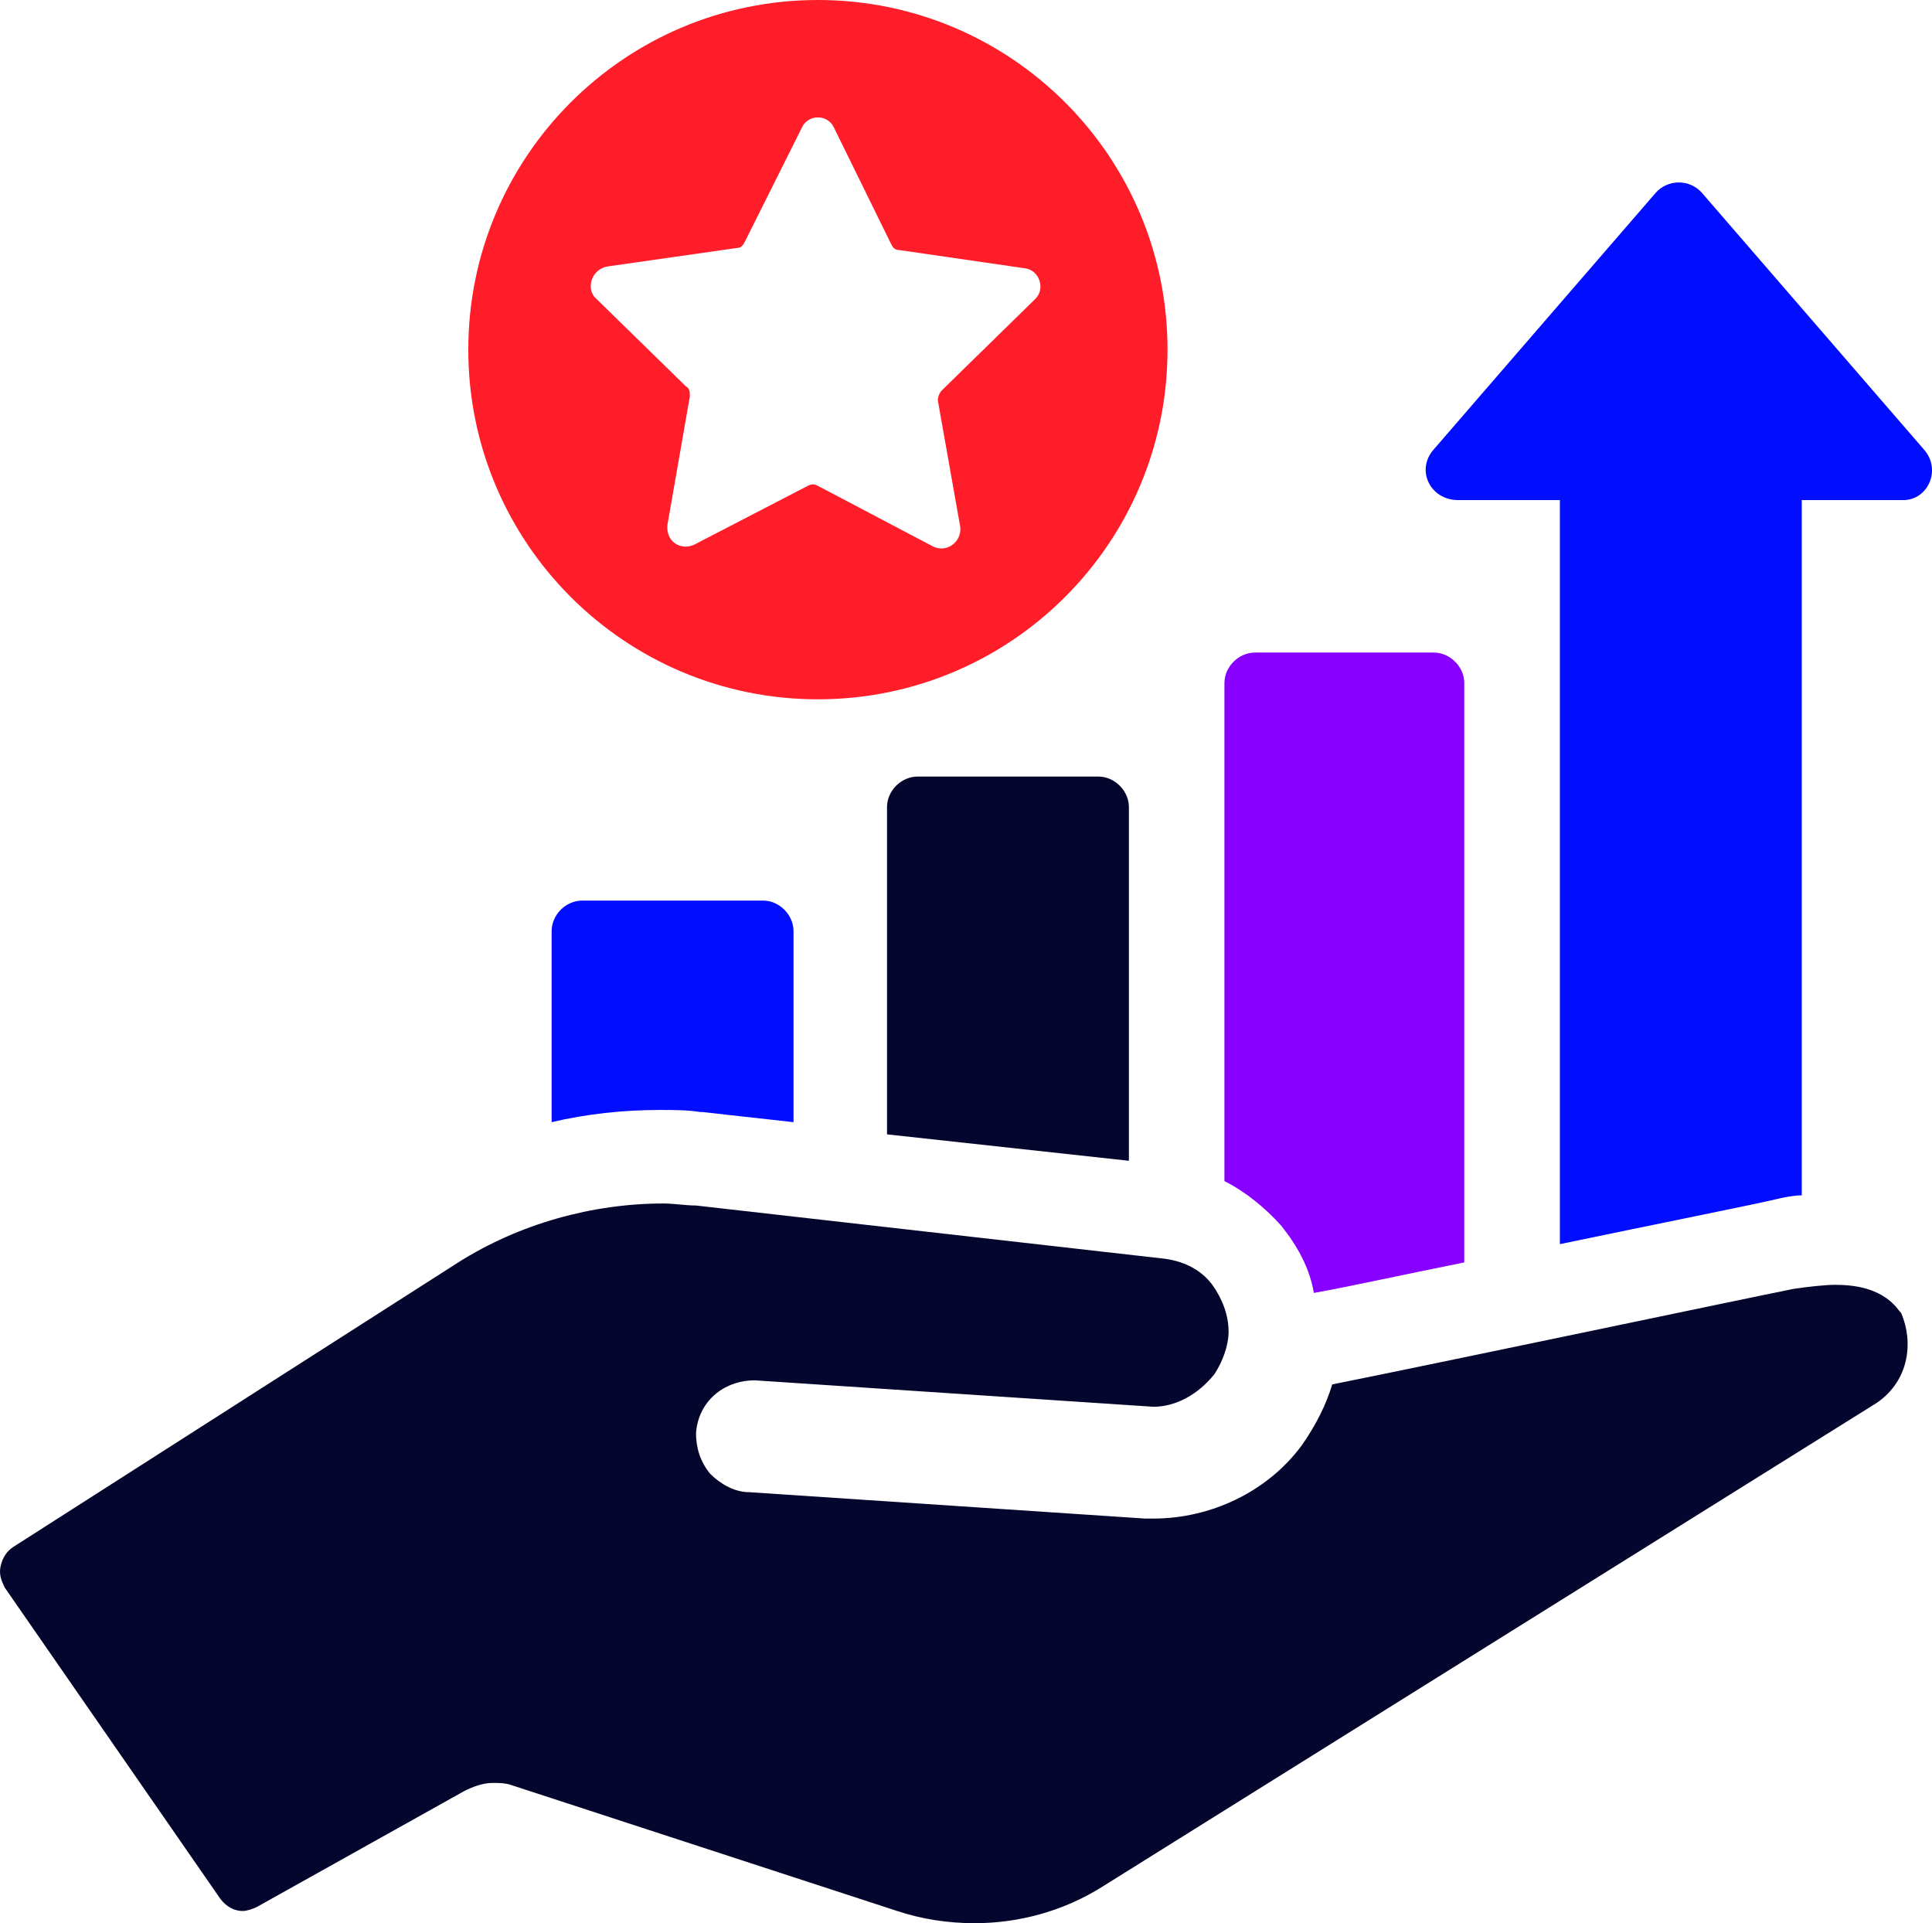
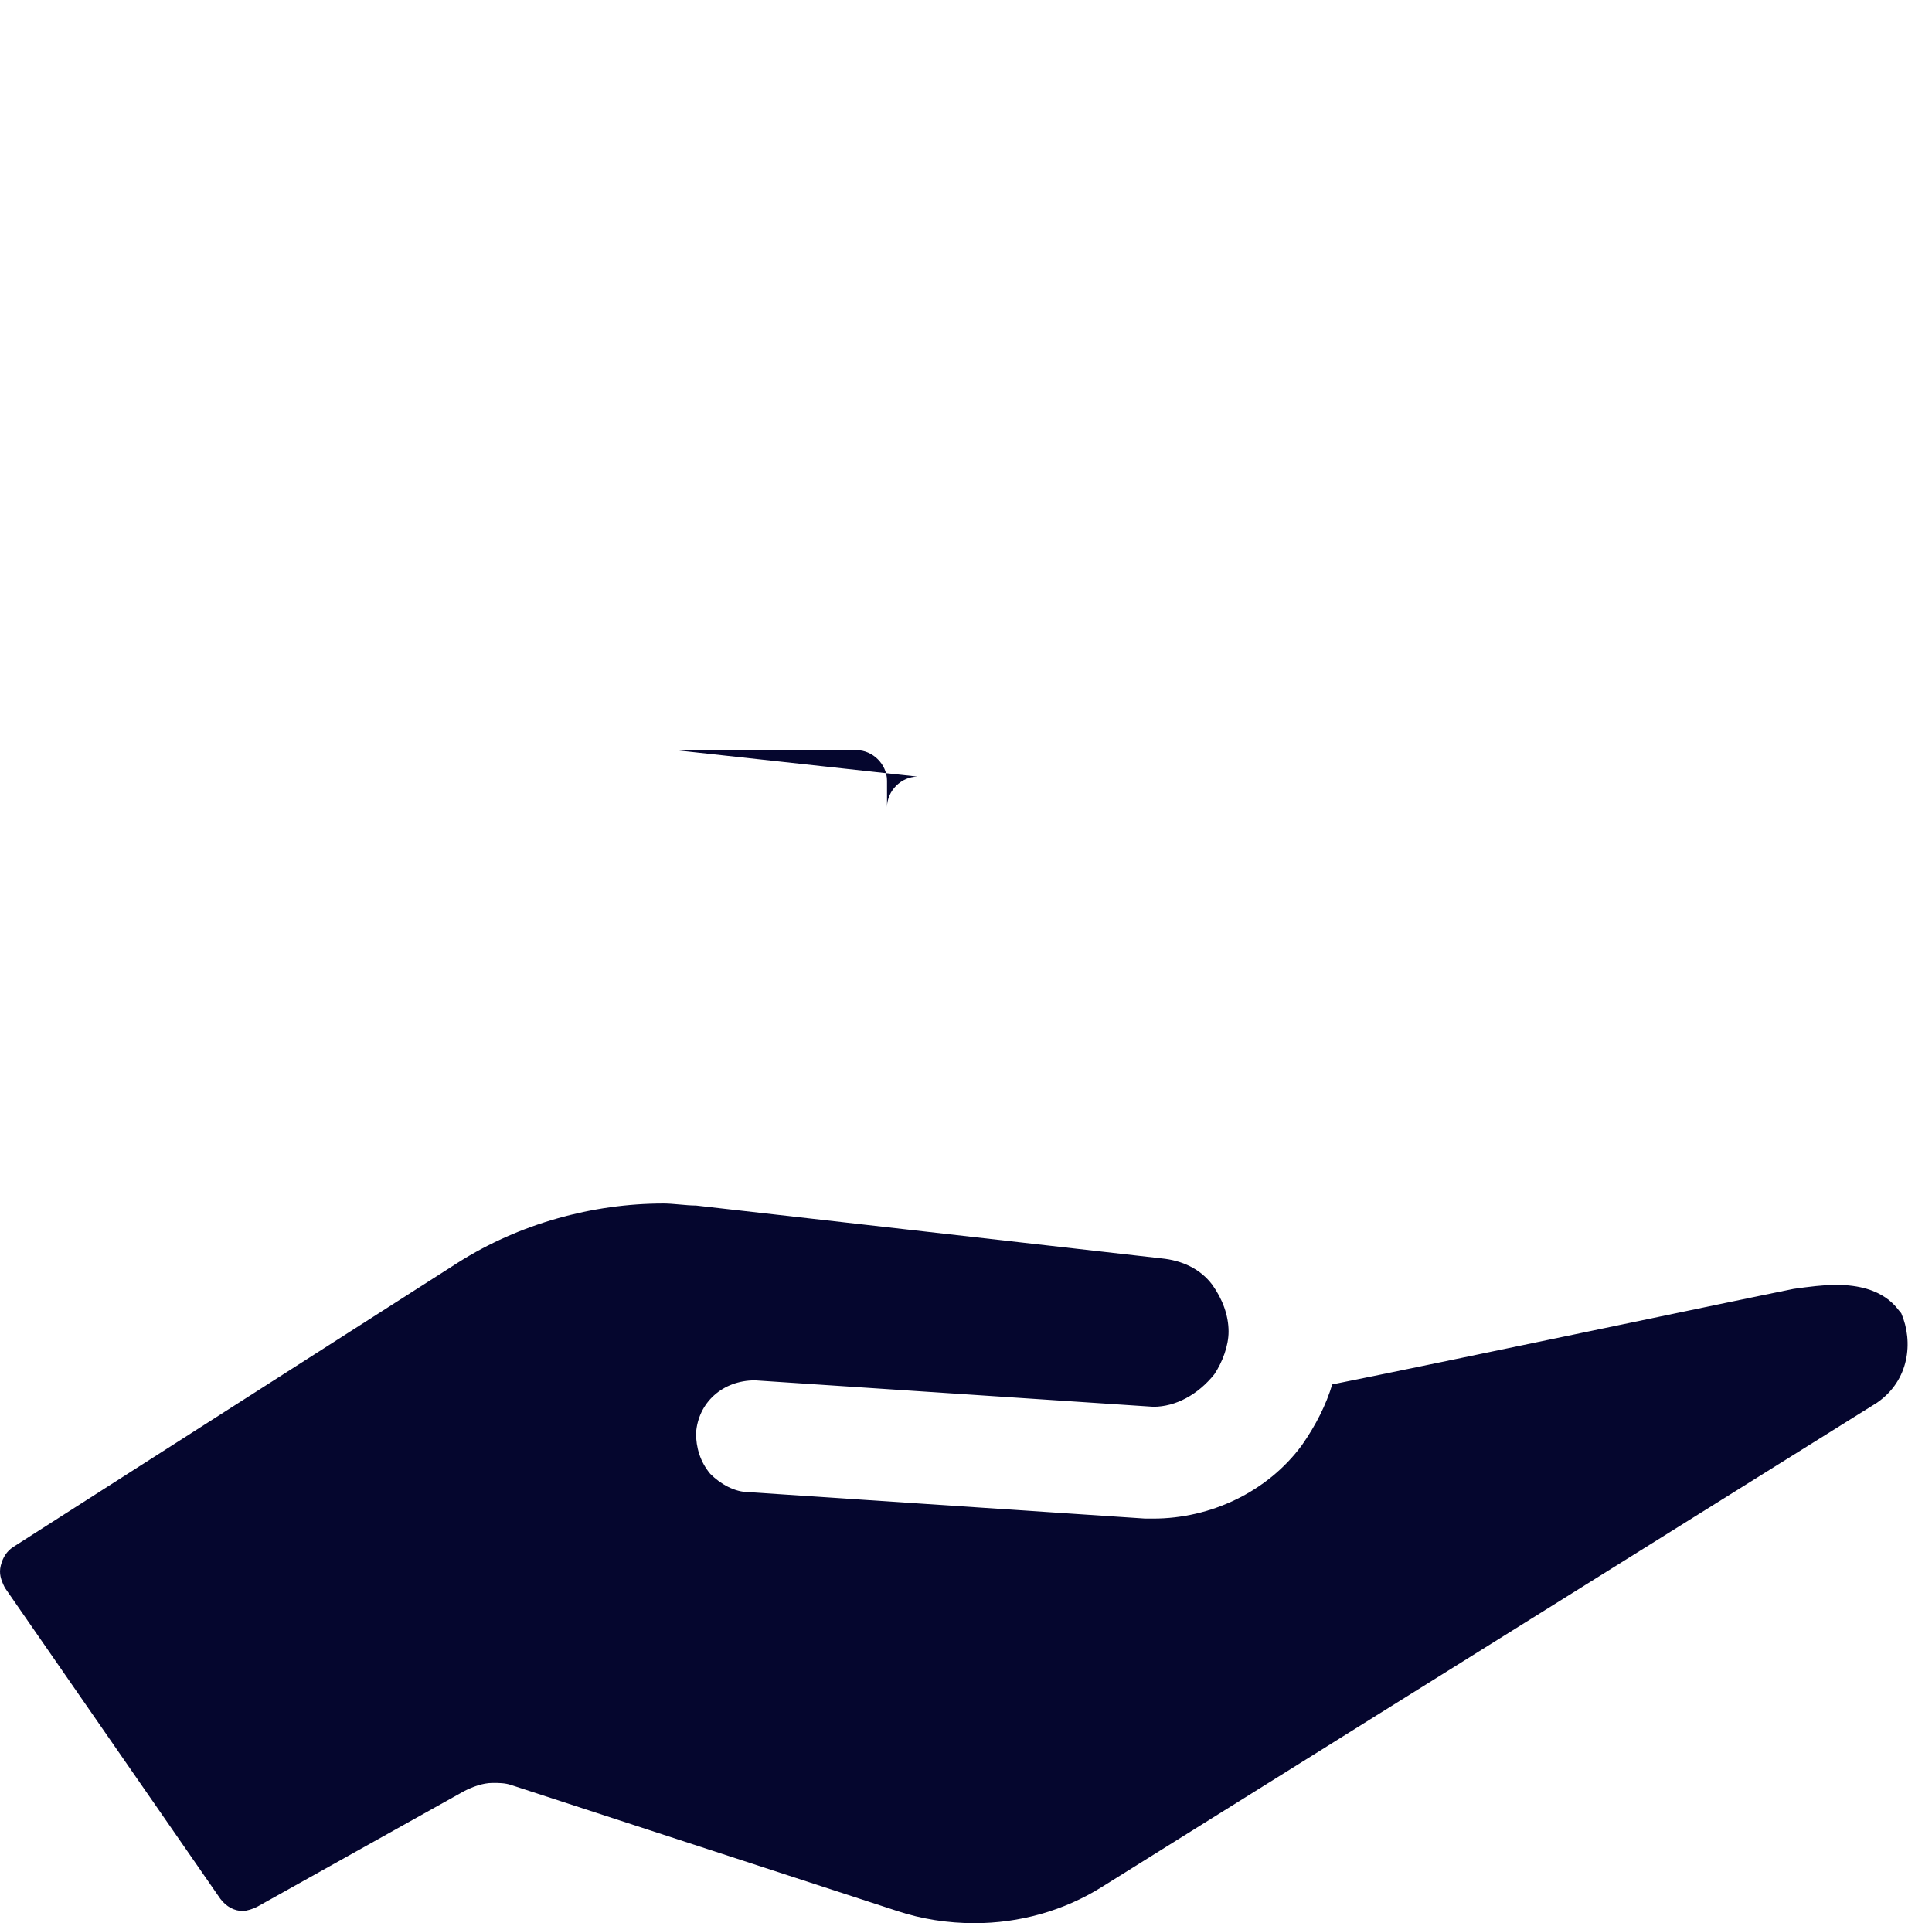
<svg xmlns="http://www.w3.org/2000/svg" id="Layer_2" viewBox="0 0 266.14 264.89">
  <defs>
    <style>.cls-1{fill:#05062e;}.cls-1,.cls-2,.cls-3,.cls-4,.cls-5{stroke-width:0px;}.cls-2{fill:#05062e;}.cls-3{fill:#80f;}.cls-4{fill:#000dff;}.cls-5{fill:#ff1d29;}</style>
  </defs>
  <g id="Layer_1-2">
-     <path class="cls-5" d="M112.67,96.32c26.6,0,48.16-21.56,48.16-48.16S139.27,0,112.67,0s-48.16,21.56-48.16,48.16,21.56,48.16,48.16,48.16ZM83.83,36.68l17.64-2.52c.56,0,.84-.28,1.12-.84l7.84-15.68c.84-1.96,3.64-1.96,4.48,0l7.84,15.96c.28.56.56.84,1.12.84l17.36,2.52c1.96.28,2.8,2.8,1.4,4.2l-12.88,12.6c-.28.28-.56.84-.56,1.4l3.08,17.36c.28,1.96-1.68,3.64-3.64,2.8l-15.96-8.4c-.56-.28-.84-.28-1.4,0l-15.68,8.12c-1.96.84-3.92-.56-3.64-2.8l3.08-17.64c0-.56,0-1.12-.56-1.4l-12.6-12.32c-1.12-1.4-.28-3.92,1.96-4.2Z" />
-     <path class="cls-4" d="M80.19,124.04c-2.24,0-4.2,1.96-4.2,4.2v26.32c4.76-1.12,9.8-1.68,14.84-1.68,1.96,0,3.92,0,5.6.28h.28l12.6,1.4v-26.32c0-2.24-1.96-4.2-4.2-4.2h-24.92Z" />
-     <path class="cls-2" d="M126.39,106.96c-2.24,0-4.2,1.96-4.2,4.2v45.08l33.32,3.64v-48.72c0-2.24-1.96-4.2-4.2-4.2h-24.92Z" />
-     <path class="cls-3" d="M176.51,168.84c2.24,2.8,3.92,5.88,4.48,9.24,4.76-.84,12.32-2.52,20.72-4.2v-79.8c0-2.24-1.96-4.2-4.2-4.2h-24.64c-2.24,0-4.2,1.96-4.2,4.2v68.6c2.8,1.4,5.6,3.64,7.84,6.16Z" />
-     <path class="cls-4" d="M265,61.88l-30.52-35.28c-1.68-1.96-4.76-1.96-6.44,0l-30.52,35.28c-2.52,2.8-.56,7,3.36,7h14v102.48c13.44-2.8,26.04-5.32,29.68-6.16,1.12-.28,2.52-.56,3.64-.56v-95.76h14c3.36,0,5.32-4.2,2.8-7Z" />
+     <path class="cls-2" d="M126.39,106.96c-2.24,0-4.2,1.96-4.2,4.2v45.08v-48.72c0-2.24-1.96-4.2-4.2-4.2h-24.92Z" />
    <path class="cls-1" d="M252.96,176.96c-1.68,0-3.92.28-5.88.56-7,1.4-49.56,10.36-63.56,13.16-.84,2.8-2.24,5.6-4.2,8.4-4.76,6.44-12.6,10.08-20.44,10.08h-1.12l-54.6-3.64c-1.96,0-3.92-1.12-5.32-2.52-1.4-1.68-1.96-3.64-1.96-5.6.28-4.2,3.64-7.28,8.12-7.28l54.88,3.64c3.08,0,6.16-1.68,8.4-4.48,1.12-1.68,1.96-3.92,1.96-5.88,0-2.24-.84-4.48-2.24-6.44-1.68-2.24-4.2-3.36-7-3.64l-64.12-7.28c-1.4,0-3.08-.28-4.48-.28-9.8,0-19.88,2.8-28.28,8.12L1.79,213.09c-.84.56-1.4,1.4-1.68,2.52-.28,1.12,0,1.96.56,3.08l29.68,42.84c.84,1.12,1.96,1.68,3.08,1.68.56,0,1.4-.28,1.96-.56l28.56-15.96c1.12-.56,2.52-1.12,3.92-1.12.84,0,1.68,0,2.52.28l53.2,17.36c3.36,1.12,7,1.68,10.64,1.68,6.16,0,12.32-1.68,17.64-5.04l106.68-66.64c4.48-3.08,5.04-8.4,3.36-12.32-.56-.56-2.24-3.92-8.96-3.92Z" />
  </g>
</svg>